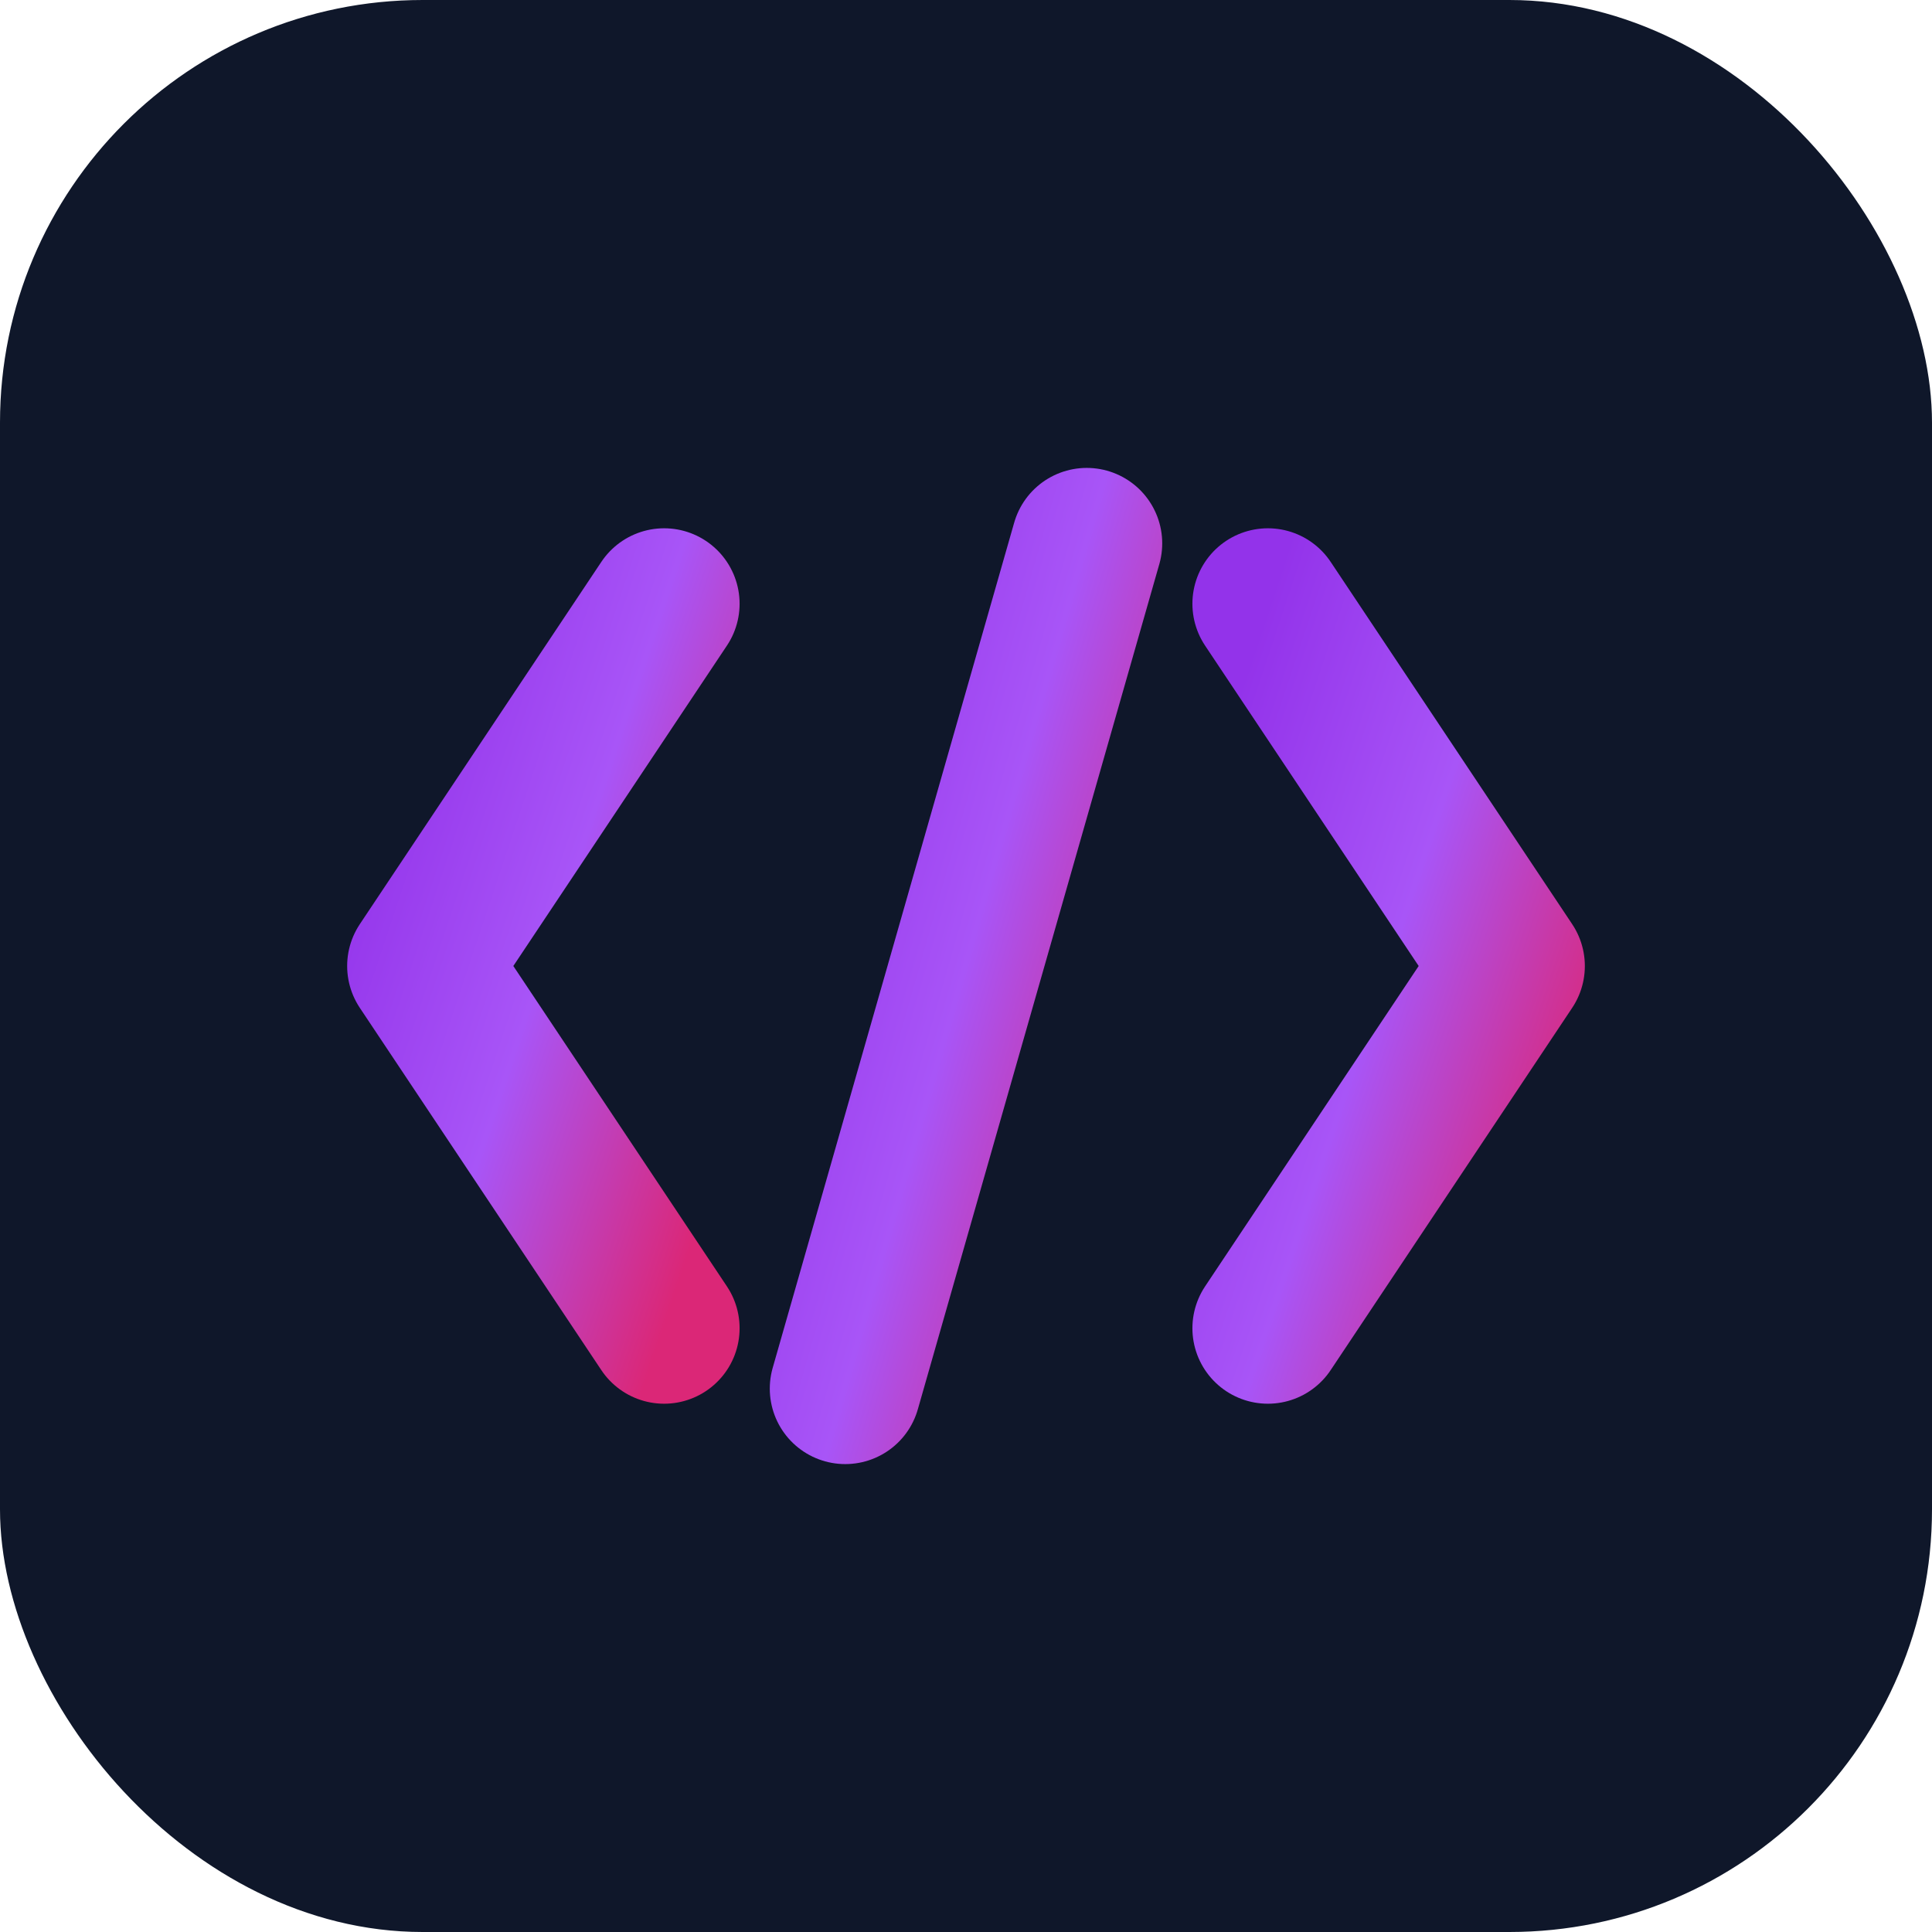
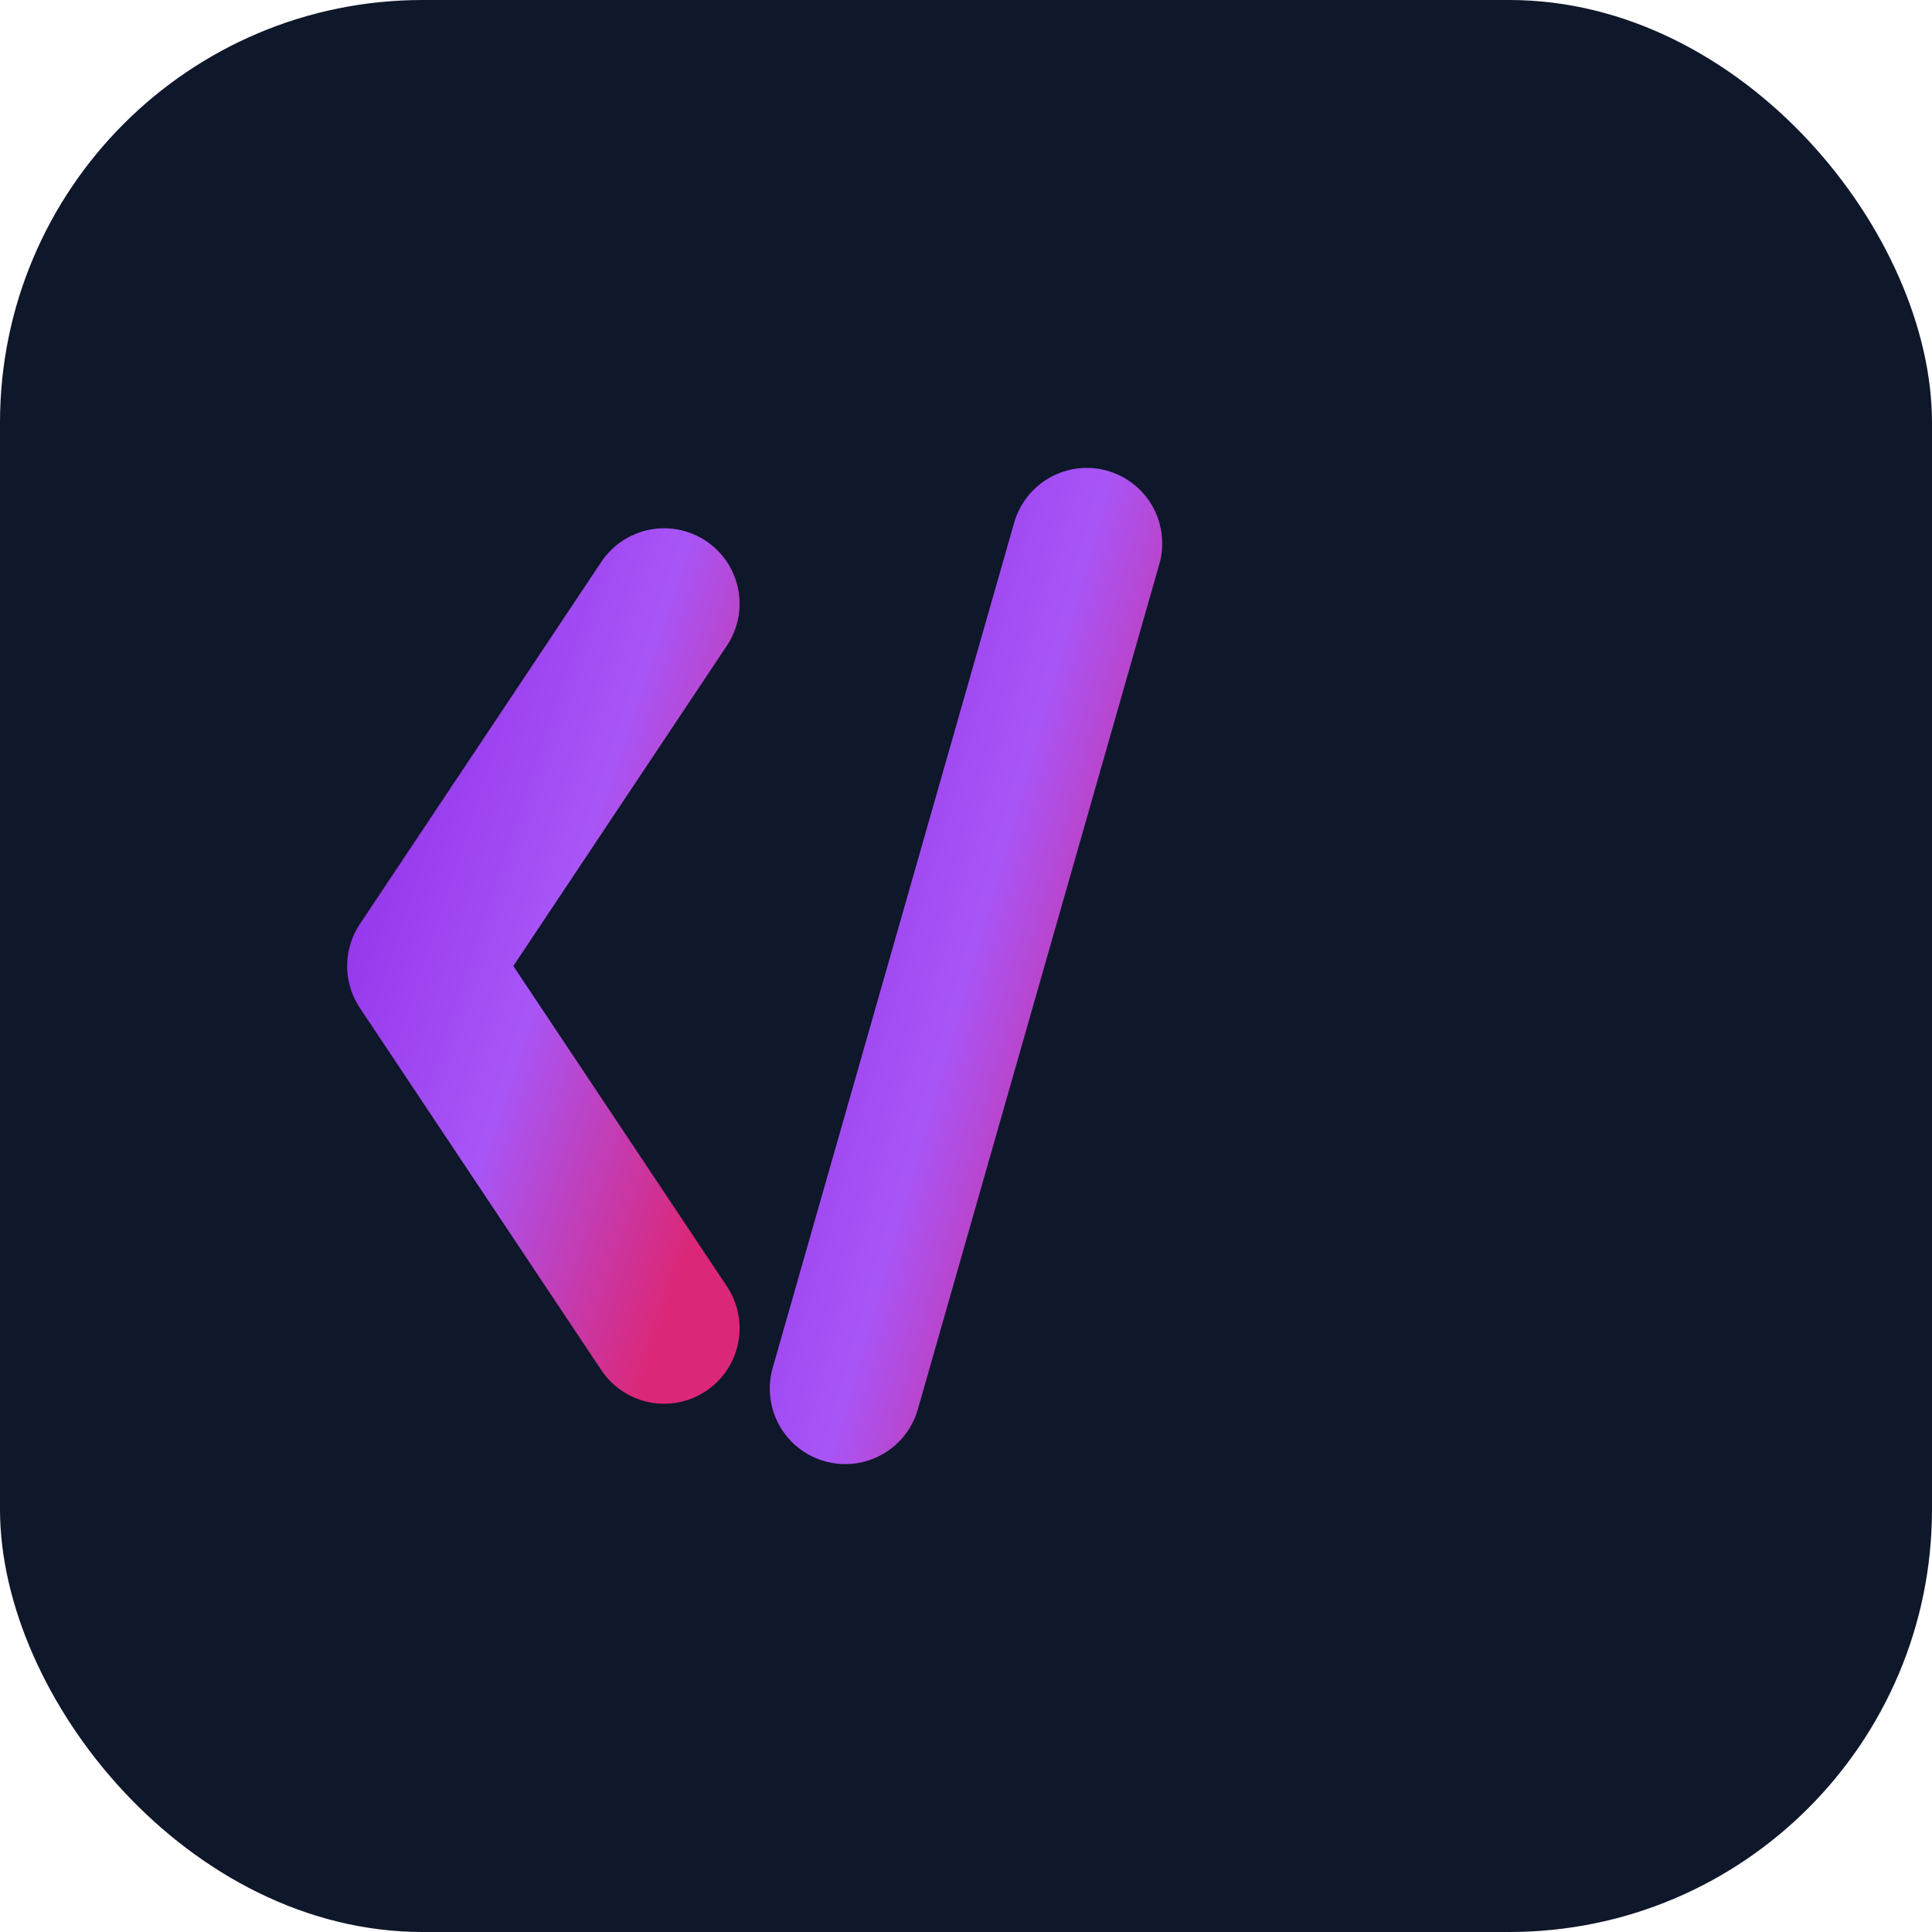
<svg xmlns="http://www.w3.org/2000/svg" width="32" height="32" viewBox="0 0 32 32" fill="none">
  <defs>
    <linearGradient id="faviconGrad" x1="0%" y1="0%" x2="100%" y2="100%">
      <stop offset="0%" style="stop-color:#9333EA;stop-opacity:1" />
      <stop offset="50%" style="stop-color:#A855F7;stop-opacity:1" />
      <stop offset="100%" style="stop-color:#DB2777;stop-opacity:1" />
    </linearGradient>
    <filter id="glow">
      <feGaussianBlur stdDeviation="0.5" result="coloredBlur" />
      <feMerge>
        <feMergeNode in="coloredBlur" />
        <feMergeNode in="SourceGraphic" />
      </feMerge>
    </filter>
  </defs>
  <rect width="32" height="32" rx="7" fill="#0F172A" />
  <g filter="url(#glow)">
    <path d="M11 10L7 16L11 22" stroke="url(#faviconGrad)" stroke-width="2.5" stroke-linecap="round" stroke-linejoin="round" />
-     <path d="M21 10L25 16L21 22" stroke="url(#faviconGrad)" stroke-width="2.5" stroke-linecap="round" stroke-linejoin="round" />
    <path d="M18 9L14 23" stroke="url(#faviconGrad)" stroke-width="2.5" stroke-linecap="round" />
  </g>
</svg>